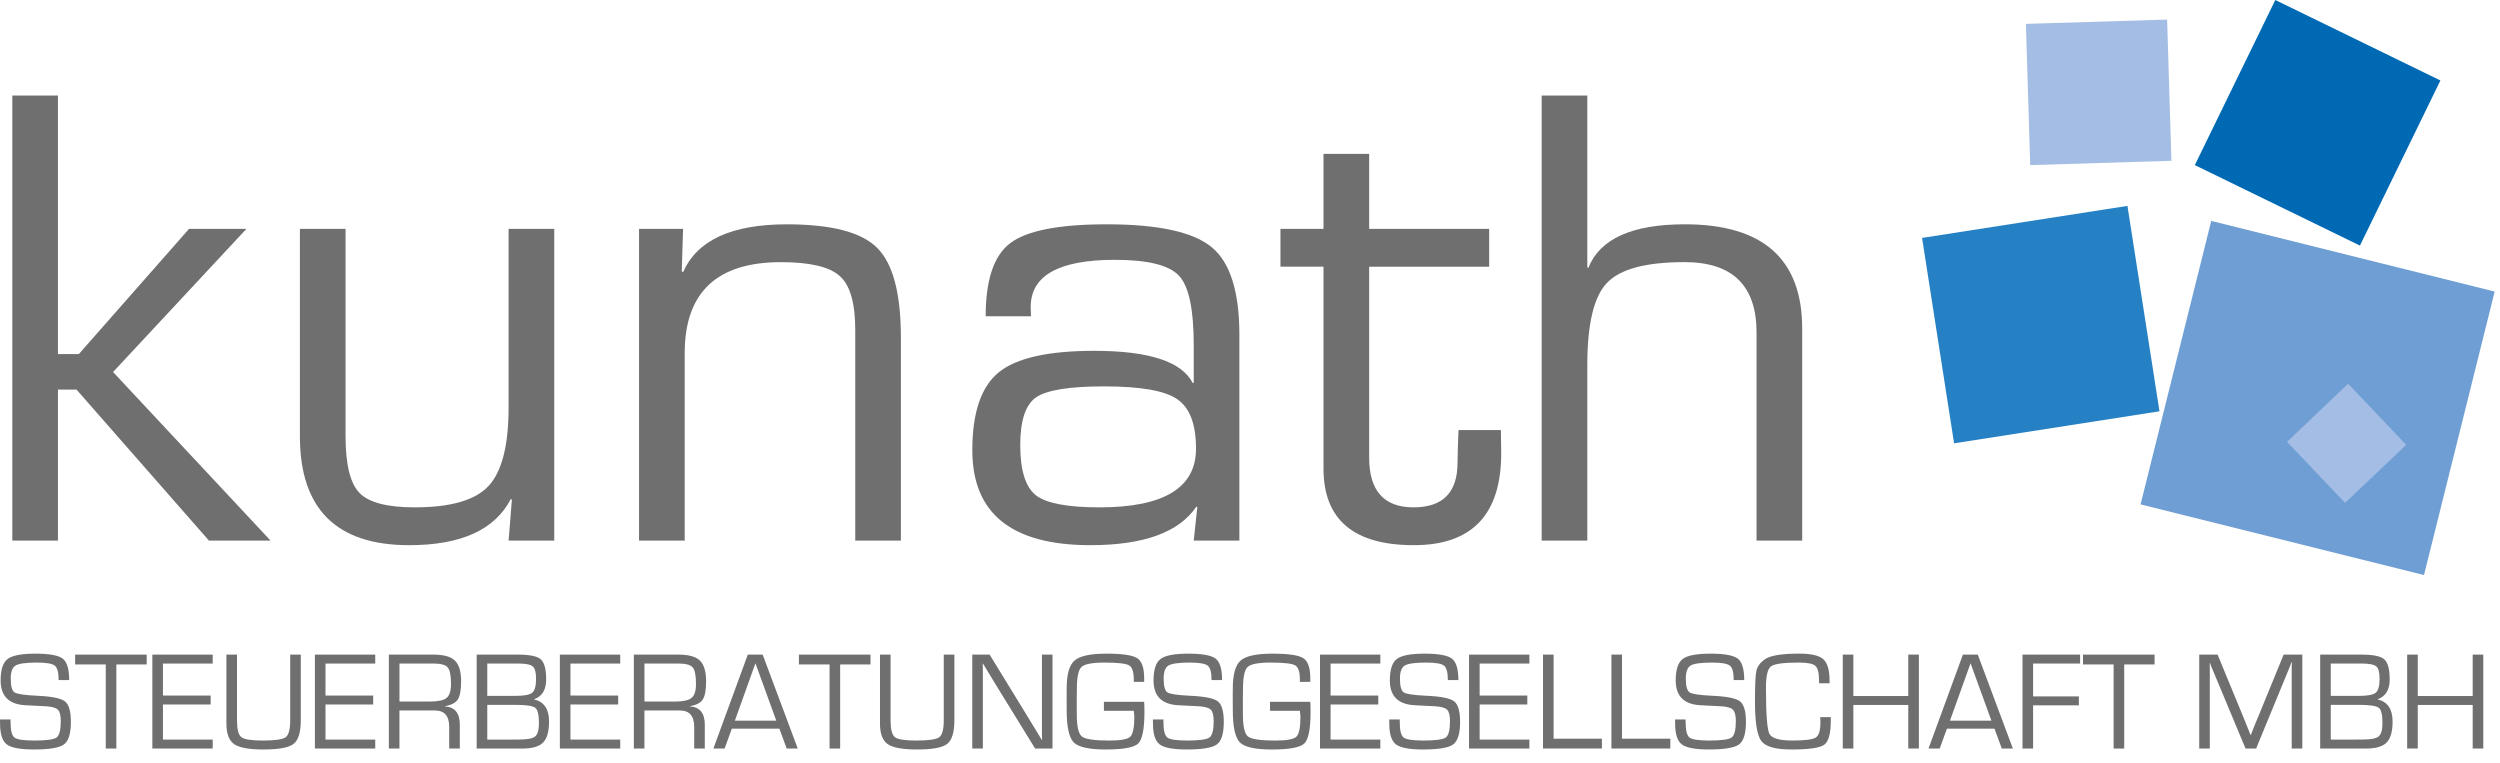
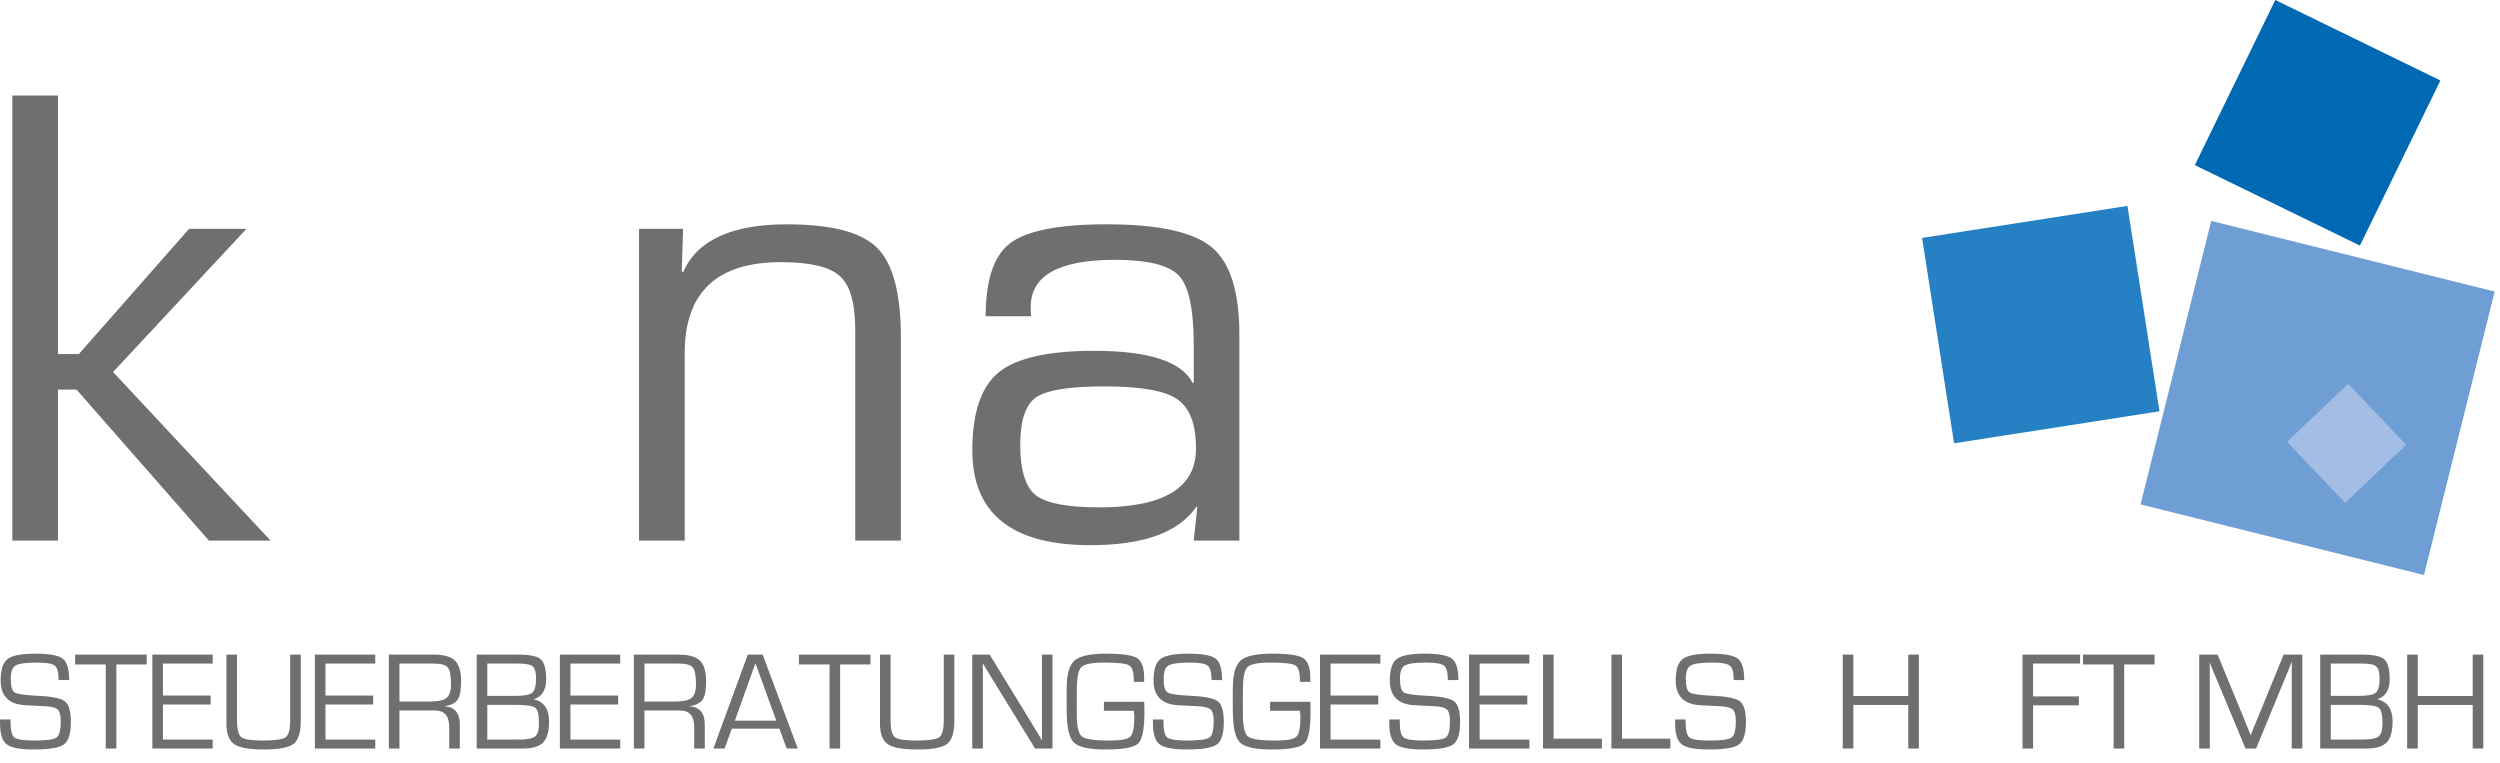
<svg xmlns="http://www.w3.org/2000/svg" id="Ebene_1" data-name="Ebene 1" width="219.532" height="67.02" viewBox="0 0 219.532 67.02">
  <defs>
    <style>
      .cls-1 {
        fill: #2581c4;
      }

      .cls-1, .cls-2, .cls-3, .cls-4, .cls-5 {
        stroke-width: 0px;
      }

      .cls-2 {
        fill: #6f9ed4;
      }

      .cls-3 {
        fill: #706f6f;
      }

      .cls-4 {
        fill: #a4bde4;
      }

      .cls-5 {
        fill: #0069b4;
      }
    </style>
  </defs>
  <path class="cls-3" d="m5.089,8.386v22.707h1.833l9.678-10.996h5.04l-11.711,12.571,13.831,14.804h-5.412l-11.626-13.258h-1.632v13.258H1.081V8.386h4.009Z" />
-   <path class="cls-3" d="m48.671,20.098v27.375h-4.009l.286-3.579-.086-.086c-1.394,2.711-4.372,4.066-8.934,4.066-6.395,0-9.593-3.188-9.593-9.564v-18.212h4.009v18.212c0,2.482.41,4.143,1.231,4.982.821.84,2.434,1.26,4.839,1.26,3.15,0,5.307-.62,6.471-1.861,1.183-1.26,1.775-3.56,1.775-6.901v-15.692h4.009Z" />
  <path class="cls-3" d="m56.116,20.098h3.866l-.115,3.723.115.086c1.222-2.806,4.257-4.209,9.106-4.209,3.913,0,6.557.687,7.932,2.062,1.393,1.375,2.09,4.009,2.09,7.903v17.811h-4.009v-18.498c0-2.348-.449-3.923-1.346-4.725-.897-.821-2.625-1.231-5.183-1.231-5.631,0-8.447,2.663-8.447,7.989v16.465h-4.009v-27.375Z" />
  <path class="cls-3" d="m90.535,27.772h-3.98c0-3.188.716-5.326,2.148-6.414,1.451-1.107,4.276-1.661,8.476-1.661,4.563,0,7.646.678,9.249,2.033,1.604,1.336,2.405,3.894,2.405,7.674v18.068h-4.008l.315-2.949-.086-.029c-1.527,2.253-4.63,3.379-9.306,3.379-6.91,0-10.366-2.778-10.366-8.333,0-3.303.773-5.584,2.319-6.844,1.546-1.26,4.343-1.89,8.39-1.89,4.811,0,7.693.945,8.648,2.835l.086-.029v-3.322c0-3.131-.43-5.154-1.289-6.071-.859-.935-2.739-1.403-5.641-1.403-4.925,0-7.388,1.384-7.388,4.152,0,.134.009.401.029.802Zm6.443,6.156c-3.074,0-5.078.325-6.013.974-.916.649-1.374,2.043-1.374,4.181,0,2.214.458,3.684,1.374,4.41.916.706,2.778,1.06,5.584,1.06,5.651,0,8.476-1.718,8.476-5.154,0-2.157-.554-3.608-1.661-4.352-1.088-.745-3.216-1.117-6.385-1.117Z" />
-   <path class="cls-3" d="m130.767,20.098v3.322h-10.538v16.751c0,2.921,1.298,4.381,3.894,4.381,2.577,0,3.866-1.308,3.866-3.923l.029-1.346.057-1.518h3.722l.029,2.033c0,5.383-2.558,8.075-7.674,8.075-5.288,0-7.932-2.243-7.932-6.729v-17.725h-3.78v-3.322h3.78v-6.586h4.009v6.586h10.538Z" />
-   <path class="cls-3" d="m139.386,8.386v15.09l.085.057c1.012-2.558,3.838-3.837,8.476-3.837,6.873,0,10.309,3.054,10.309,9.163v18.613h-4.009v-18.269c0-4.123-2.109-6.185-6.328-6.185-3.398,0-5.67.611-6.815,1.833-1.146,1.203-1.718,3.608-1.718,7.216v15.405h-4.009V8.386h4.009Z" />
  <path class="cls-3" d="m6.073,59.718h-.925c0-.665-.111-1.086-.332-1.263-.222-.181-.743-.272-1.565-.272-.975,0-1.603.087-1.885.26-.282.169-.423.55-.423,1.142,0,.665.111,1.07.332,1.215.222.145.88.244,1.976.296,1.285.056,2.101.22,2.447.489.35.27.526.874.526,1.813,0,1.015-.201,1.672-.604,1.97-.399.298-1.283.447-2.653.447-1.188,0-1.98-.149-2.375-.447-.391-.302-.586-.908-.586-1.819l-.006-.369h.925v.205c0,.737.113,1.196.338,1.378.226.177.804.266,1.734.266,1.068,0,1.724-.089,1.97-.266.246-.181.369-.661.369-1.438,0-.504-.085-.838-.254-1.003-.165-.169-.514-.27-1.045-.302l-.967-.048-.918-.048c-1.398-.097-2.097-.822-2.097-2.175,0-.939.203-1.565.61-1.879.407-.314,1.219-.471,2.435-.471,1.233,0,2.036.147,2.411.441.375.29.562.916.562,1.879Z" />
  <path class="cls-3" d="m10.218,58.347v7.384h-.931v-7.384h-2.689v-.864h6.284v.864h-2.665Z" />
  <path class="cls-3" d="m14.309,58.268v2.81h4.188v.785h-4.188v3.082h4.369v.786h-5.3v-8.248h5.3v.786h-4.369Z" />
  <path class="cls-3" d="m25.482,57.482h.931v5.777c0,1.047-.211,1.736-.634,2.067-.419.326-1.301.489-2.647.489-1.261,0-2.119-.157-2.574-.471-.451-.318-.677-.92-.677-1.807v-6.055h.931v5.777c0,.781.127,1.273.381,1.474.254.197.878.296,1.873.296,1.08,0,1.752-.097,2.018-.29.266-.197.399-.691.399-1.48v-5.777Z" />
  <path class="cls-3" d="m28.582,58.268v2.81h4.188v.785h-4.188v3.082h4.369v.786h-5.299v-8.248h5.299v.786h-4.369Z" />
  <path class="cls-3" d="m34.147,65.731v-8.248h3.928c.886,0,1.511.175,1.873.526.363.35.544.959.544,1.825,0,.761-.099,1.293-.296,1.595-.197.298-.574.491-1.13.58v.018c.874.064,1.311.596,1.311,1.595v2.109h-.931v-1.897c0-.963-.417-1.444-1.251-1.444h-3.118v3.342h-.931Zm.931-4.127h2.689c.709,0,1.192-.107,1.45-.32.258-.217.387-.624.387-1.221,0-.745-.097-1.231-.29-1.456-.189-.226-.598-.338-1.227-.338h-3.009v3.336Z" />
  <path class="cls-3" d="m41.858,65.731v-8.248h3.65c1.011,0,1.672.139,1.982.417.314.278.471.866.471,1.764,0,.914-.352,1.492-1.058,1.734v.018c.874.209,1.311.856,1.311,1.94,0,.874-.173,1.488-.52,1.843-.342.354-.941.532-1.795.532h-4.043Zm.931-4.623h2.447c.777,0,1.277-.093,1.499-.278.226-.185.338-.598.338-1.239,0-.556-.099-.914-.296-1.076-.193-.165-.622-.248-1.287-.248h-2.701v2.84Zm0,3.837h1.976l.84-.006c.709,0,1.172-.091,1.39-.272.222-.185.332-.574.332-1.166,0-.737-.111-1.188-.332-1.354-.222-.169-.824-.254-1.807-.254h-2.399v3.052Z" />
  <path class="cls-3" d="m50.094,58.268v2.81h4.188v.785h-4.188v3.082h4.369v.786h-5.3v-8.248h5.3v.786h-4.369Z" />
  <path class="cls-3" d="m55.66,65.731v-8.248h3.928c.886,0,1.511.175,1.873.526.363.35.544.959.544,1.825,0,.761-.099,1.293-.296,1.595-.197.298-.574.491-1.13.58v.018c.874.064,1.311.596,1.311,1.595v2.109h-.931v-1.897c0-.963-.417-1.444-1.251-1.444h-3.118v3.342h-.931Zm.931-4.127h2.689c.709,0,1.192-.107,1.45-.32.258-.217.387-.624.387-1.221,0-.745-.097-1.231-.29-1.456-.189-.226-.598-.338-1.227-.338h-3.009v3.336Z" />
  <path class="cls-3" d="m68.44,63.984h-4.176l-.634,1.746h-.985l3.021-8.248h1.305l3.082,8.248h-.973l-.64-1.746Zm-.272-.701l-1.831-5.04-1.807,5.04h3.638Z" />
  <path class="cls-3" d="m73.776,58.347v7.384h-.931v-7.384h-2.689v-.864h6.285v.864h-2.665Z" />
  <path class="cls-3" d="m82.876,57.482h.93v5.777c0,1.047-.211,1.736-.634,2.067-.419.326-1.301.489-2.647.489-1.261,0-2.119-.157-2.574-.471-.451-.318-.677-.92-.677-1.807v-6.055h.93v5.777c0,.781.127,1.273.381,1.474.254.197.878.296,1.873.296,1.08,0,1.752-.097,2.018-.29.266-.197.399-.691.399-1.48v-5.777Z" />
  <path class="cls-3" d="m92.424,57.482v8.248h-1.529l-3.457-5.614-.562-.925-.278-.459-.278-.459h-.024l.006.308.006.314v6.834h-.93v-8.248h1.523l3.015,4.919.786,1.293.393.64.387.647h.024l-.006-.308-.006-.314v-6.877h.931Z" />
  <path class="cls-3" d="m96.937,61.628h3.534c.017.213.025.514.025.9,0,1.486-.184,2.407-.55,2.762-.363.35-1.313.526-2.852.526-1.454,0-2.389-.207-2.804-.622-.415-.419-.622-1.356-.622-2.81l-.006-1.215.006-.731c0-1.221.23-2.032.689-2.435.463-.403,1.394-.604,2.792-.604,1.402,0,2.306.133,2.713.399.407.262.61.85.61,1.764v.314h-.912v-.205c0-.673-.139-1.088-.417-1.245-.274-.161-.993-.242-2.157-.242-1.076,0-1.748.129-2.018.387-.27.254-.405.892-.405,1.916l-.012,1.094.006,1.178c0,1.039.149,1.678.447,1.916.302.238,1.104.356,2.405.356.995,0,1.609-.113,1.843-.338.238-.226.356-.816.356-1.77,0-.076-.016-.246-.048-.508h-2.623v-.785Z" />
  <path class="cls-3" d="m107.313,59.718h-.925c0-.665-.11-1.086-.332-1.263-.222-.181-.743-.272-1.565-.272-.975,0-1.603.087-1.885.26-.282.169-.423.55-.423,1.142,0,.665.11,1.07.332,1.215.222.145.88.244,1.976.296,1.285.056,2.101.22,2.447.489.351.27.526.874.526,1.813,0,1.015-.201,1.672-.604,1.97-.399.298-1.283.447-2.653.447-1.189,0-1.98-.149-2.375-.447-.391-.302-.586-.908-.586-1.819l-.006-.369h.924v.205c0,.737.113,1.196.339,1.378.225.177.804.266,1.734.266,1.068,0,1.724-.089,1.97-.266.246-.181.369-.661.369-1.438,0-.504-.085-.838-.254-1.003-.165-.169-.514-.27-1.046-.302l-.966-.048-.919-.048c-1.398-.097-2.097-.822-2.097-2.175,0-.939.204-1.565.611-1.879.406-.314,1.218-.471,2.435-.471,1.233,0,2.036.147,2.411.441.375.29.562.916.562,1.879Z" />
  <path class="cls-3" d="m111.525,61.628h3.535c.016.213.024.514.024.9,0,1.486-.183,2.407-.55,2.762-.363.35-1.313.526-2.852.526-1.455,0-2.389-.207-2.804-.622-.415-.419-.622-1.356-.622-2.81l-.007-1.215.007-.731c0-1.221.229-2.032.688-2.435.464-.403,1.394-.604,2.792-.604,1.402,0,2.306.133,2.713.399.407.262.611.85.611,1.764v.314h-.913v-.205c0-.673-.139-1.088-.417-1.245-.274-.161-.993-.242-2.157-.242-1.076,0-1.748.129-2.018.387-.27.254-.405.892-.405,1.916l-.012,1.094.006,1.178c0,1.039.149,1.678.447,1.916.302.238,1.104.356,2.405.356.995,0,1.609-.113,1.843-.338.238-.226.357-.816.357-1.77,0-.076-.017-.246-.049-.508h-2.622v-.785Z" />
  <path class="cls-3" d="m116.842,58.268v2.81h4.188v.785h-4.188v3.082h4.369v.786h-5.299v-8.248h5.299v.786h-4.369Z" />
  <path class="cls-3" d="m128.064,59.718h-.925c0-.665-.111-1.086-.332-1.263-.222-.181-.744-.272-1.565-.272-.975,0-1.604.087-1.886.26-.282.169-.423.55-.423,1.142,0,.665.111,1.07.333,1.215.221.145.88.244,1.976.296,1.285.056,2.1.22,2.447.489.35.27.526.874.526,1.813,0,1.015-.202,1.672-.605,1.97-.398.298-1.283.447-2.652.447-1.189,0-1.98-.149-2.375-.447-.391-.302-.586-.908-.586-1.819l-.006-.369h.924v.205c0,.737.113,1.196.339,1.378.225.177.803.266,1.734.266,1.067,0,1.724-.089,1.97-.266.246-.181.368-.661.368-1.438,0-.504-.084-.838-.253-1.003-.166-.169-.514-.27-1.046-.302l-.967-.048-.918-.048c-1.398-.097-2.097-.822-2.097-2.175,0-.939.203-1.565.61-1.879.407-.314,1.219-.471,2.436-.471,1.232,0,2.036.147,2.411.441.374.29.562.916.562,1.879Z" />
  <path class="cls-3" d="m129.931,58.268v2.81h4.187v.785h-4.187v3.082h4.369v.786h-5.3v-8.248h5.3v.786h-4.369Z" />
  <path class="cls-3" d="m136.427,57.482v7.384h4.242v.864h-5.173v-8.248h.931Z" />
  <path class="cls-3" d="m142.433,57.482v7.384h4.242v.864h-5.172v-8.248h.93Z" />
  <path class="cls-3" d="m153.165,59.718h-.924c0-.665-.111-1.086-.333-1.263-.221-.181-.743-.272-1.565-.272-.975,0-1.603.087-1.885.26-.282.169-.423.55-.423,1.142,0,.665.111,1.07.332,1.215.222.145.88.244,1.976.296,1.285.056,2.101.22,2.447.489.351.27.526.874.526,1.813,0,1.015-.201,1.672-.604,1.97-.399.298-1.283.447-2.653.447-1.188,0-1.98-.149-2.375-.447-.39-.302-.586-.908-.586-1.819l-.006-.369h.925v.205c0,.737.112,1.196.338,1.378.226.177.804.266,1.734.266,1.068,0,1.725-.089,1.97-.266.246-.181.369-.661.369-1.438,0-.504-.085-.838-.254-1.003-.165-.169-.514-.27-1.045-.302l-.967-.048-.919-.048c-1.398-.097-2.096-.822-2.096-2.175,0-.939.203-1.565.61-1.879.407-.314,1.218-.471,2.435-.471,1.233,0,2.036.147,2.411.441.375.29.562.916.562,1.879Z" />
-   <path class="cls-3" d="m159.842,62.975h.925v.314c0,1.124-.192,1.827-.574,2.109-.383.278-1.346.417-2.889.417-1.381,0-2.26-.246-2.634-.737-.375-.495-.562-1.658-.562-3.487,0-1.43.042-2.329.127-2.695.084-.371.326-.701.725-.991.467-.338,1.476-.508,3.027-.508,1.052,0,1.759.163,2.121.489.367.326.55.957.55,1.891l.006.224h-.924l-.006-.254c0-.665-.109-1.092-.327-1.281-.213-.189-.699-.284-1.456-.284-1.329,0-2.141.111-2.435.332-.294.222-.441.836-.441,1.843,0,2.316.098,3.674.296,4.073.197.399.872.598,2.024.598,1.096,0,1.779-.087,2.048-.26.274-.173.411-.608.411-1.305l-.012-.489Z" />
  <path class="cls-3" d="m168.502,57.482v8.248h-.931v-3.825h-4.822v3.825h-.931v-8.248h.931v3.638h4.822v-3.638h.931Z" />
-   <path class="cls-3" d="m175.142,63.984h-4.175l-.635,1.746h-.984l3.021-8.248h1.305l3.082,8.248h-.973l-.641-1.746Zm-.271-.701l-1.831-5.04-1.807,5.04h3.638Z" />
  <path class="cls-3" d="m178.532,58.268v2.882h4.019v.785h-4.019v3.795h-.93v-8.248h5.058v.786h-4.128Z" />
  <path class="cls-3" d="m186.533,58.347v7.384h-.931v-7.384h-2.689v-.864h6.285v.864h-2.665Z" />
  <path class="cls-3" d="m202.172,57.482v8.248h-.931v-7.094l.006-.248.006-.248h-.024l-.073.193c-.036.097-.06.159-.072.187l-.157.387-2.81,6.822h-.931l-2.816-6.744-.163-.381-.072-.193c-.02-.044-.045-.107-.073-.187h-.024l.006.224.006.23v7.052h-.93v-8.248h1.613l2.2,5.336.35.864.175.429.169.429h.025l.169-.429c.084-.205.141-.348.169-.429l.357-.858,2.187-5.342h1.638Z" />
  <path class="cls-3" d="m203.743,65.731v-8.248h3.65c1.011,0,1.671.139,1.982.417.314.278.471.866.471,1.764,0,.914-.353,1.492-1.058,1.734v.018c.875.209,1.312.856,1.312,1.94,0,.874-.174,1.488-.52,1.843-.342.354-.941.532-1.795.532h-4.042Zm.93-4.623h2.448c.777,0,1.277-.093,1.498-.278.226-.185.339-.598.339-1.239,0-.556-.099-.914-.296-1.076-.194-.165-.623-.248-1.288-.248h-2.701v2.84Zm0,3.837h1.976l.84-.006c.709,0,1.173-.091,1.39-.272.222-.185.332-.574.332-1.166,0-.737-.11-1.188-.332-1.354-.222-.169-.824-.254-1.807-.254h-2.399v3.052Z" />
  <path class="cls-3" d="m218.064,57.482v8.248h-.931v-3.825h-4.822v3.825h-.93v-8.248h.93v3.638h4.822v-3.638h.931Z" />
-   <path class="cls-4" d="m178.278,14.498l-.378-12.401,12.4-.378.378,12.401-12.4.378Z" />
+   <path class="cls-4" d="m178.278,14.498Z" />
  <path class="cls-5" d="m192.734,14.498L199.801,0l14.498,7.067-7.067,14.498-14.498-7.067Z" />
  <path class="cls-1" d="m171.594,38.929l-2.812-18.037,18.036-2.812,2.812,18.037-18.036,2.812Z" />
  <path class="cls-2" d="m187.969,44.292l6.206-24.893,24.889,6.205-6.206,24.893-24.889-6.205Z" />
  <path class="cls-4" d="m200.832,38.796l5.364-5.099,5.099,5.364-5.364,5.099-5.099-5.364Z" />
</svg>